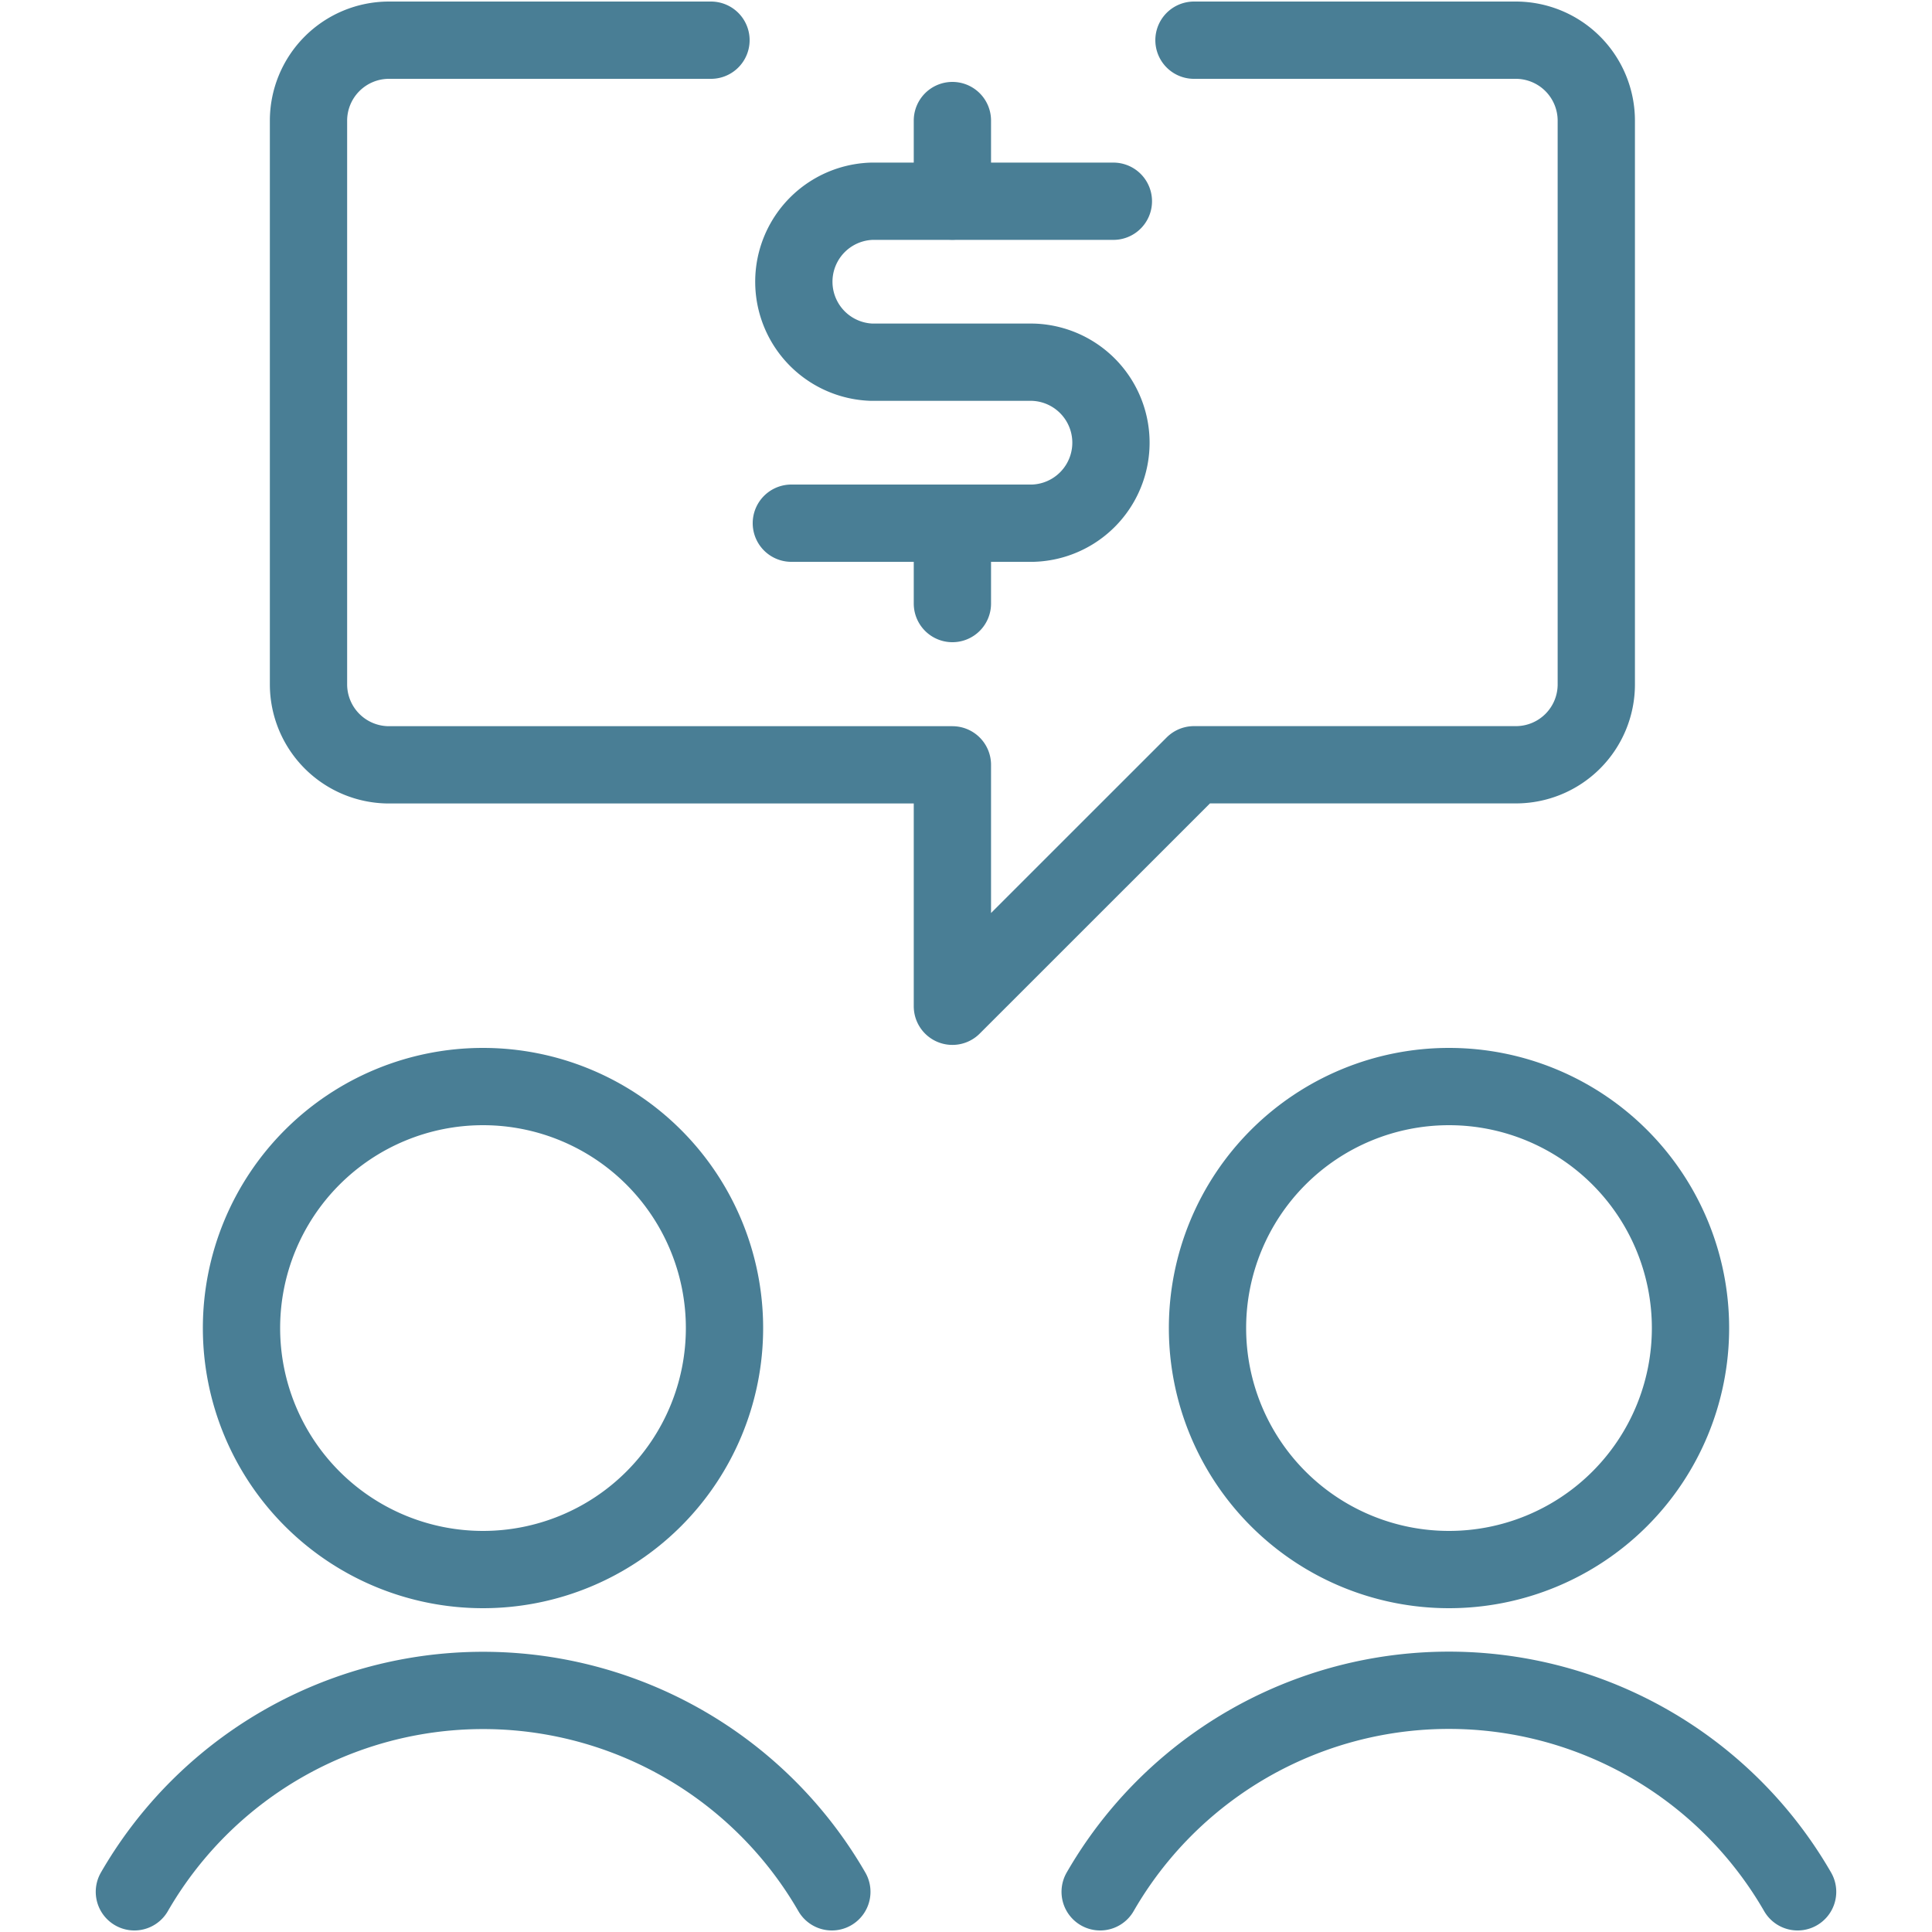
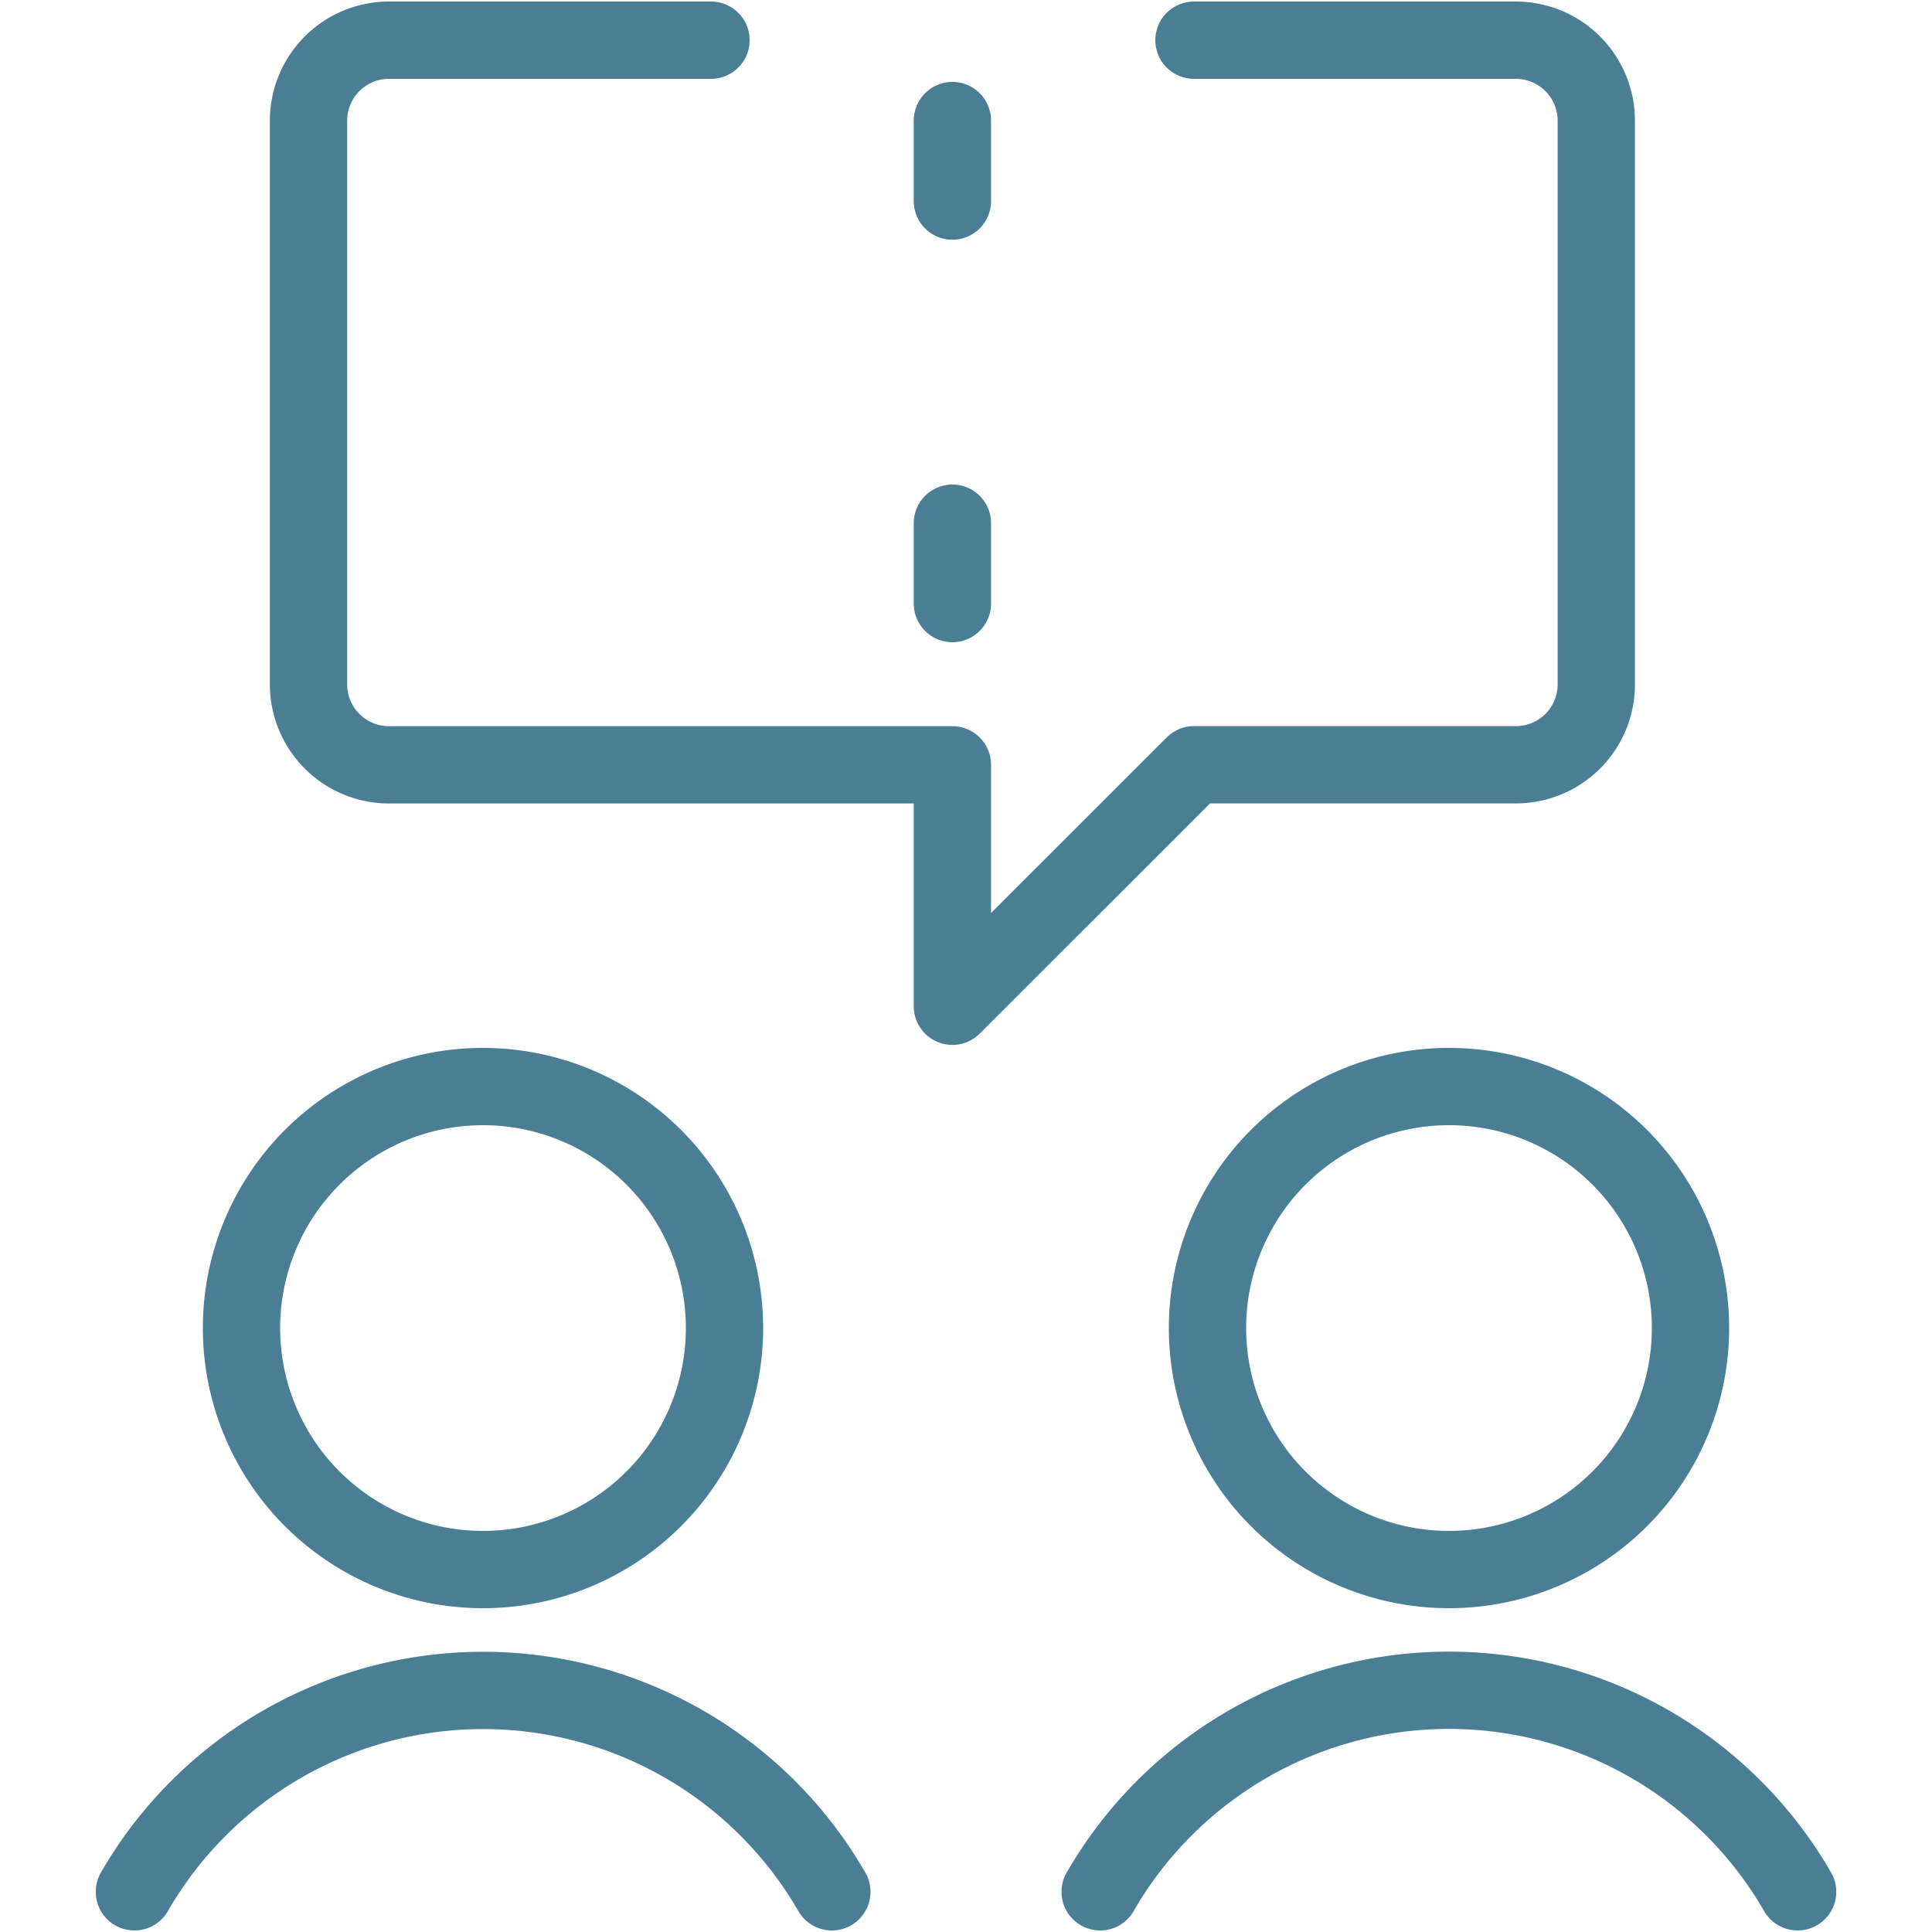
<svg xmlns="http://www.w3.org/2000/svg" width="25" height="25" viewBox="0 0 25 25" fill="none">
  <path d="M10.764 24.48a5.21 5.21 0 0 0-9.025 0M6.25 20.31a3.125 3.125 0 1 0 0-6.25 3.125 3.125 0 0 0 0 6.25zM14.236 24.48a5.208 5.208 0 0 1 9.025 0M18.75 20.31a3.125 3.125 0 1 0 0-6.25 3.125 3.125 0 0 0 0 6.25zM15.45.52h4.166a1.042 1.042 0 0 1 1.04 1.043v7.29a1.04 1.04 0 0 1-1.04 1.043H15.45l-3.126 3.125V9.897H5.032a1.042 1.042 0 0 1-1.04-1.042v-7.29A1.042 1.042 0 0 1 5.03.52H9.2M12.324 6.77v1.04M12.324 1.56v1.042" stroke="#497E95" stroke-linecap="round" stroke-linejoin="round" />
-   <path d="M10.24 6.77h3.126a1.042 1.042 0 0 0 0-2.083h-2.084a1.042 1.042 0 0 1 0-2.083h3.125" stroke="#497E95" stroke-linecap="round" stroke-linejoin="round" />
</svg>